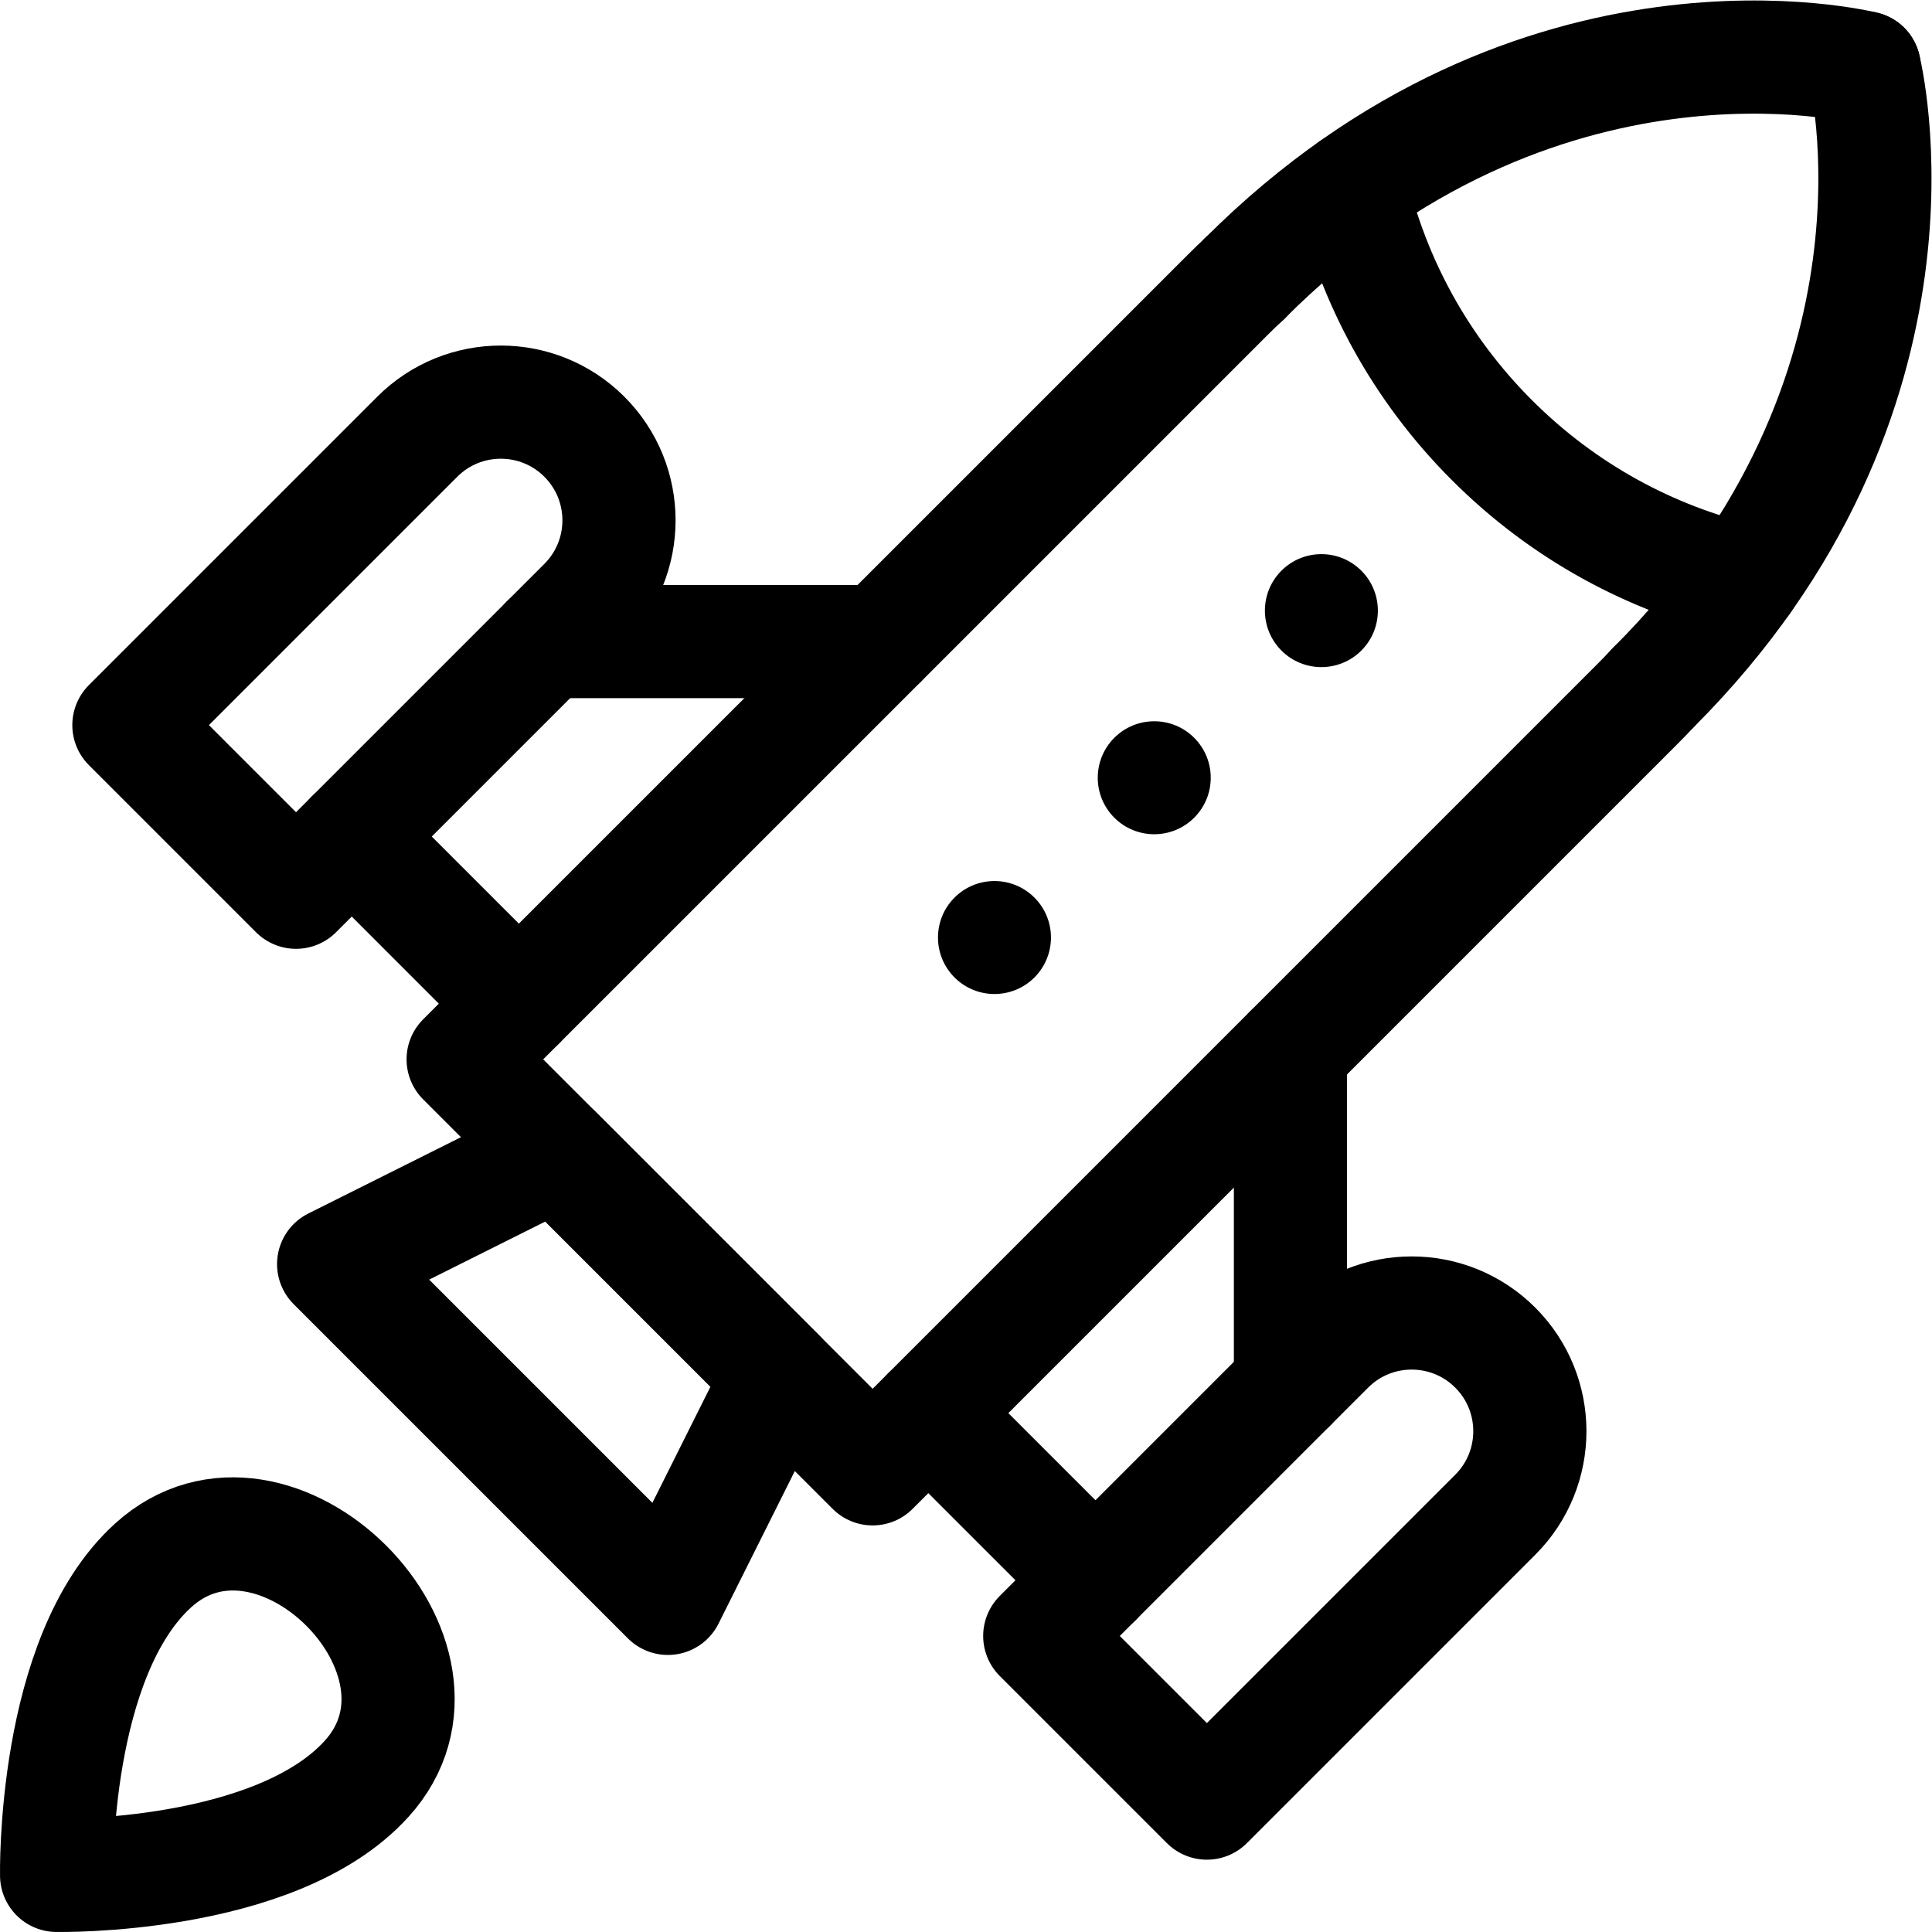
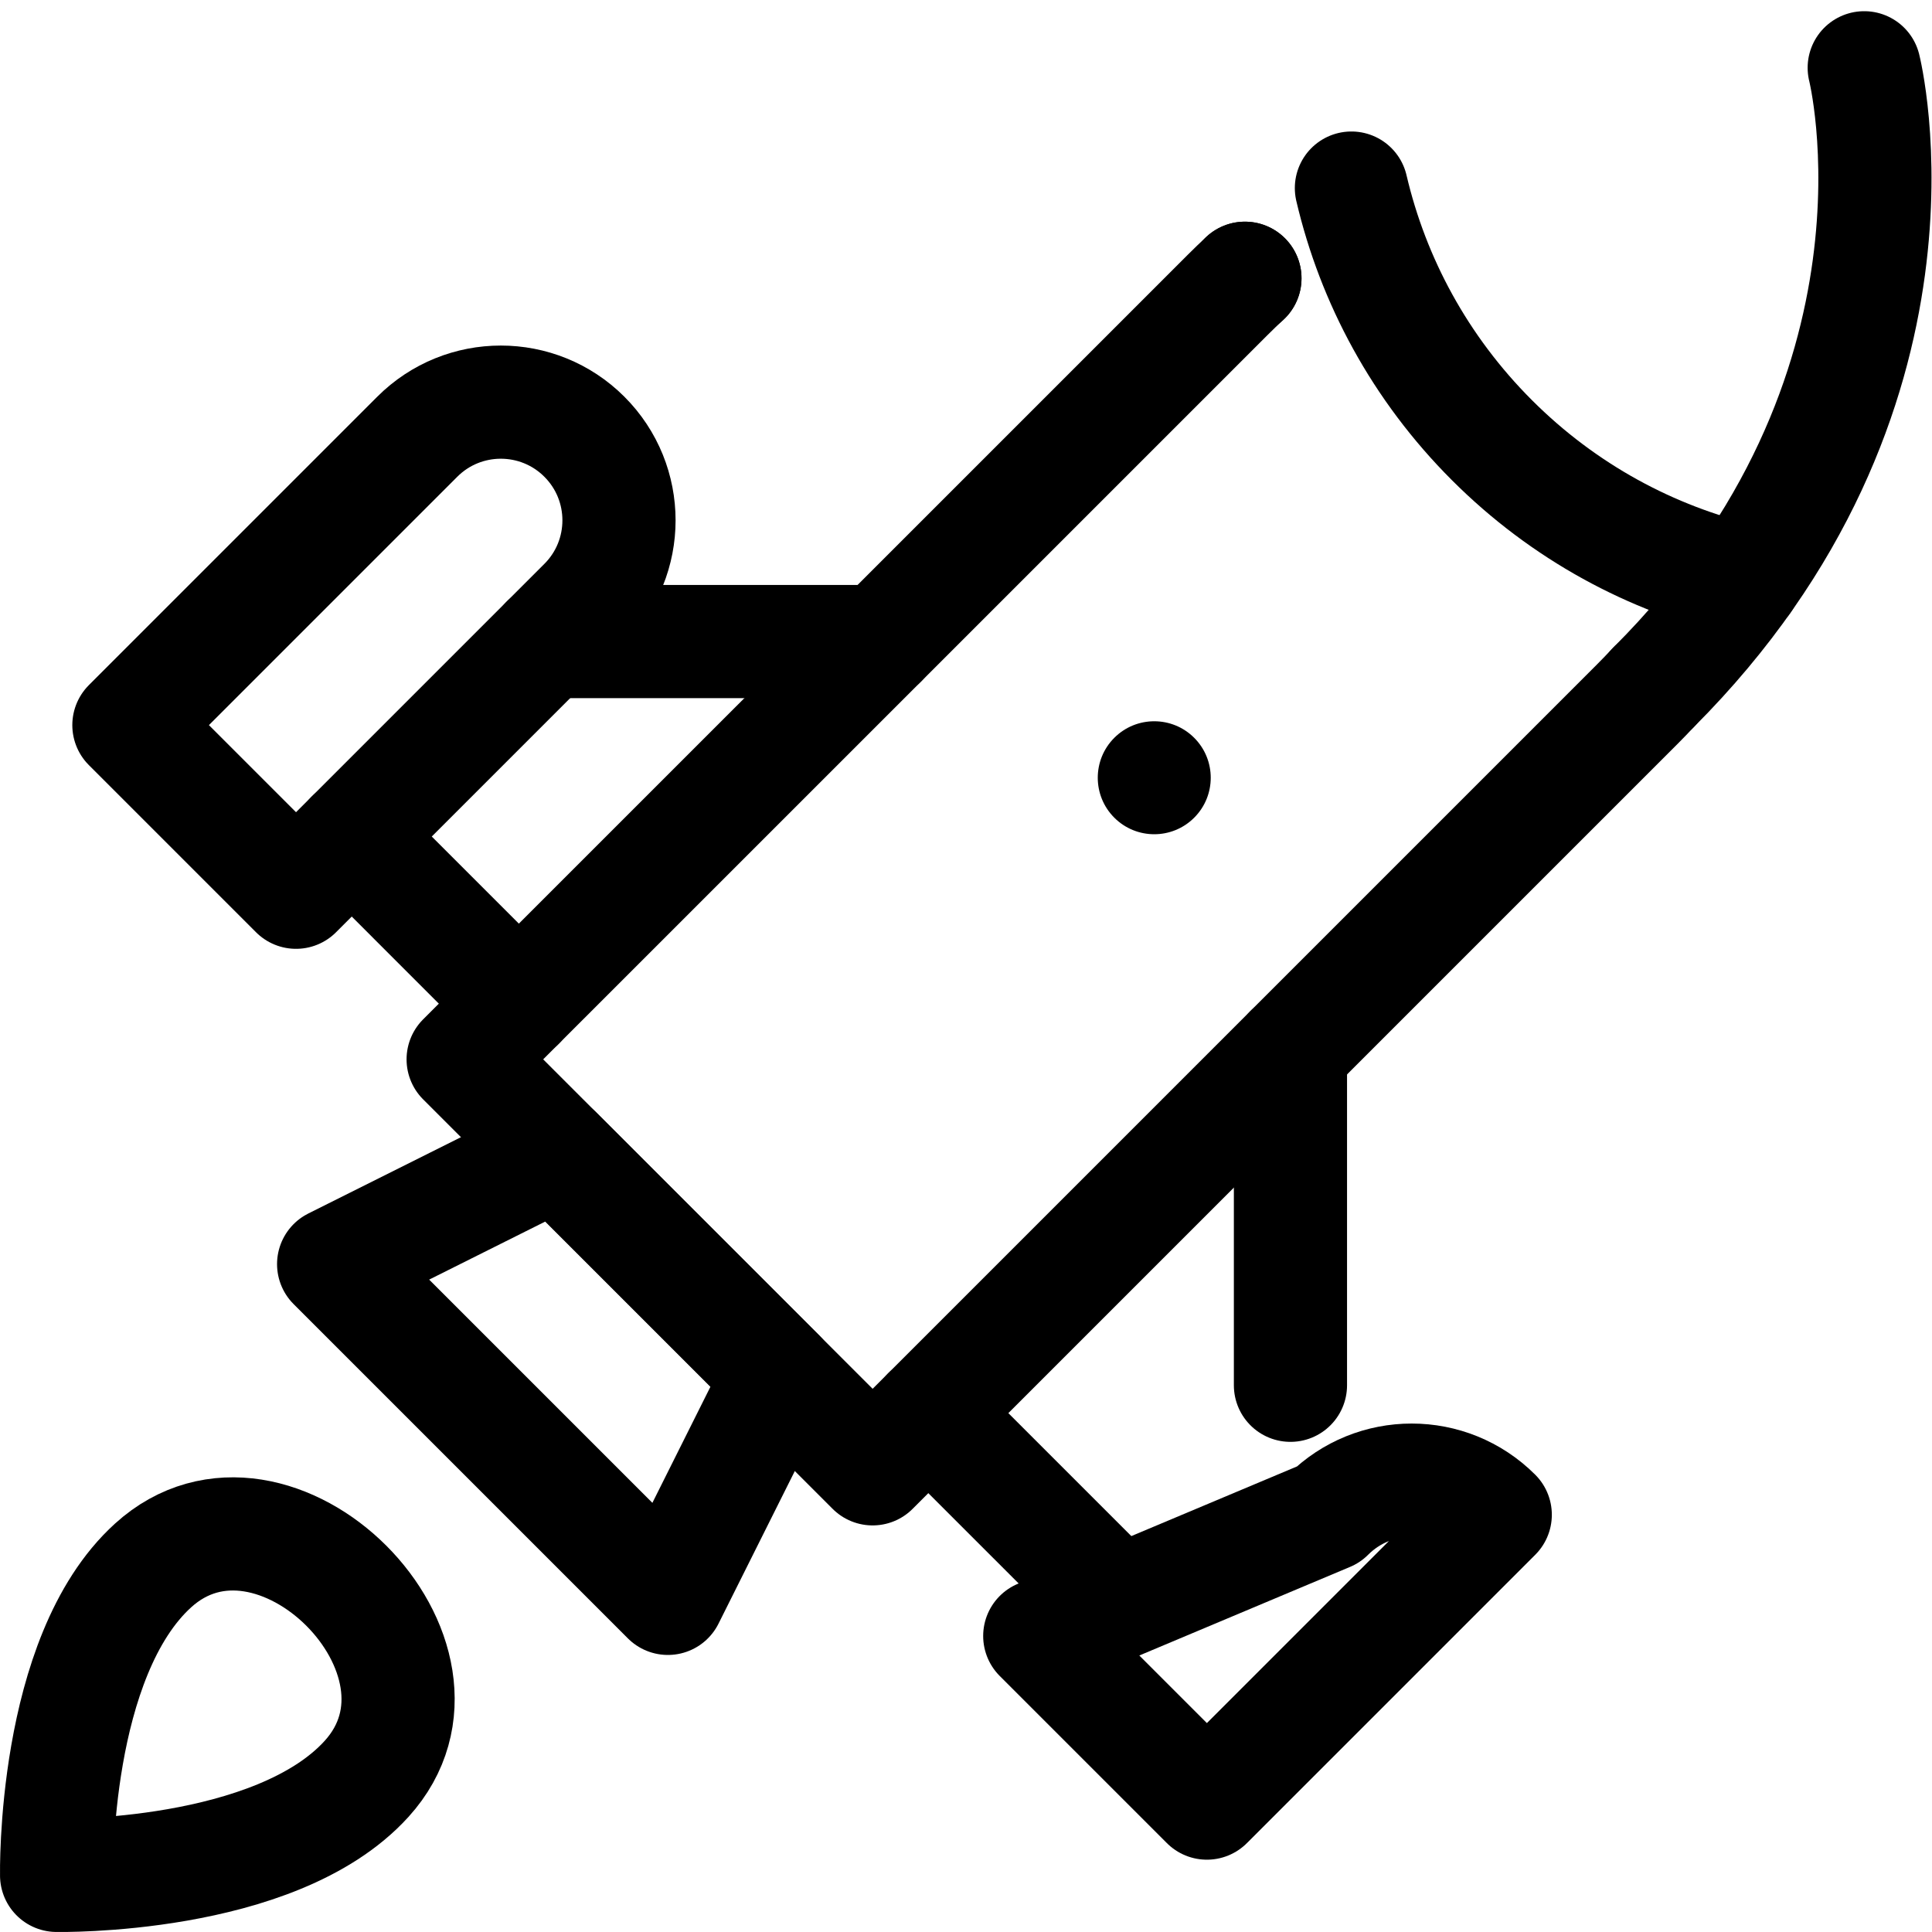
<svg xmlns="http://www.w3.org/2000/svg" version="1.1" id="svg618" xml:space="preserve" width="682.667" height="682.667" viewBox="0 0 682.667 682.667">
  <defs id="defs622">
    <clipPath clipPathUnits="userSpaceOnUse" id="clipPath632">
      <path d="M 0,512 H 512 V 0 H 0 Z" id="path630" />
    </clipPath>
  </defs>
  <g id="g624" transform="matrix(1.333,0,0,-1.333,0,682.667)">
    <g id="g626">
      <g id="g628" clip-path="url(#clipPath632)">
        <g id="g634" transform="translate(78.471,275.616)">
          <path d="m 0,0 -44.302,44.302 76.436,76.436 c 12.233,12.234 32.068,12.234 44.302,0 v 0 c 12.233,-12.234 12.233,-32.069 0,-44.302 z" style="fill:none;stroke:#000000;stroke-width:30;stroke-linecap:round;stroke-linejoin:round;stroke-miterlimit:10;stroke-dasharray:none;stroke-opacity:1" id="path636" />
        </g>
        <g id="g638" transform="translate(275.616,78.471)">
-           <path d="m 0,0 44.302,-44.302 76.436,76.436 c 12.234,12.233 12.234,32.068 0,44.302 v 0 c -12.234,12.233 -32.069,12.233 -44.302,0 z" style="fill:none;stroke:#000000;stroke-width:30;stroke-linecap:round;stroke-linejoin:round;stroke-miterlimit:10;stroke-dasharray:none;stroke-opacity:1" id="path640" />
+           <path d="m 0,0 44.302,-44.302 76.436,76.436 v 0 c -12.234,12.233 -32.069,12.233 -44.302,0 z" style="fill:none;stroke:#000000;stroke-width:30;stroke-linecap:round;stroke-linejoin:round;stroke-miterlimit:10;stroke-dasharray:none;stroke-opacity:1" id="path640" />
        </g>
        <g id="g642" transform="translate(93.239,290.383)">
          <path d="M 0,0 44.302,-44.302" style="fill:none;stroke:#000000;stroke-width:30;stroke-linecap:round;stroke-linejoin:round;stroke-miterlimit:10;stroke-dasharray:none;stroke-opacity:1" id="path644" />
        </g>
        <g id="g646" transform="translate(233.529,342.069)">
          <path d="M 0,0 H -88.604" style="fill:none;stroke:#000000;stroke-width:30;stroke-linecap:round;stroke-linejoin:round;stroke-miterlimit:10;stroke-dasharray:none;stroke-opacity:1" id="path648" />
        </g>
        <g id="g650" transform="translate(290.383,93.239)">
          <path d="M 0,0 -44.302,44.302" style="fill:none;stroke:#000000;stroke-width:30;stroke-linecap:round;stroke-linejoin:round;stroke-miterlimit:10;stroke-dasharray:none;stroke-opacity:1" id="path652" />
        </g>
        <g id="g654" transform="translate(342.069,144.924)">
          <path d="M 0,0 V 88.604" style="fill:none;stroke:#000000;stroke-width:30;stroke-linecap:round;stroke-linejoin:round;stroke-miterlimit:10;stroke-dasharray:none;stroke-opacity:1" id="path656" />
        </g>
        <g id="g658" transform="translate(177.043,88.439)">
          <path d="m 0,0 -88.604,88.604 59.069,29.535 59.07,-59.069 z" style="fill:none;stroke:#000000;stroke-width:30;stroke-linecap:round;stroke-linejoin:round;stroke-miterlimit:10;stroke-dasharray:none;stroke-opacity:1" id="path660" />
        </g>
        <g id="g662" transform="translate(97.162,40.581)">
          <path d="m 0,0 c -24.24,-26.7 -82.155,-25.574 -82.155,-25.574 0,0 -1.126,57.914 25.574,82.155 C -24.537,85.672 29.092,32.044 0,0 Z" style="fill:none;stroke:#000000;stroke-width:30;stroke-linecap:round;stroke-linejoin:round;stroke-miterlimit:10;stroke-dasharray:none;stroke-opacity:1" id="path664" />
        </g>
        <g id="g666" transform="translate(330.001,438.366)">
          <path d="m 0,0 c -1.546,-1.433 -3.064,-2.894 -4.56,-4.391 l -91.913,-91.912 -95.991,-95.978 -14.767,-14.767 24.741,-24.741 59.067,-59.067 24.734,-24.734 14.767,14.767 95.984,95.985 91.913,91.912 c 1.496,1.497 2.958,3.015 4.391,4.56" style="fill:none;stroke:#000000;stroke-width:30;stroke-linecap:round;stroke-linejoin:round;stroke-miterlimit:10;stroke-dasharray:none;stroke-opacity:1" id="path668" />
        </g>
        <g id="g670" transform="translate(330.001,438.366)">
          <path d="M 0,0 -0.007,0.007" style="fill:none;stroke:#000000;stroke-width:30;stroke-linecap:round;stroke-linejoin:round;stroke-miterlimit:10;stroke-dasharray:none;stroke-opacity:1" id="path672" />
        </g>
        <g id="g674" transform="translate(360.856,339.679)">
-           <path d="m 0,0 c -5.848,-5.848 -15.329,-5.848 -21.176,0 -5.848,5.848 -5.848,15.329 0,21.176 5.847,5.848 15.328,5.848 21.176,0 C 5.848,15.329 5.848,5.848 0,0" style="fill:#000000;fill-opacity:1;fill-rule:nonzero;stroke:none" id="path676" />
-         </g>
+           </g>
        <g id="g678" transform="translate(316.553,295.377)">
          <path d="m 0,0 c -5.848,-5.848 -15.329,-5.848 -21.176,0 -5.848,5.848 -5.848,15.329 0,21.176 5.847,5.848 15.328,5.848 21.176,0 C 5.848,15.329 5.848,5.848 0,0" style="fill:#000000;fill-opacity:1;fill-rule:nonzero;stroke:none" id="path680" />
        </g>
        <g id="g682" transform="translate(274.201,253.025)">
-           <path d="m 0,0 c -5.848,-5.848 -15.329,-5.848 -21.176,0 -5.848,5.848 -5.848,15.329 0,21.176 5.847,5.848 15.328,5.848 21.176,0 C 5.848,15.329 5.848,5.848 0,0" style="fill:#000000;fill-opacity:1;fill-rule:nonzero;stroke:none" id="path684" />
-         </g>
+           </g>
        <g id="g686" transform="translate(494.162,494.162)">
-           <path d="M 0,0 C 0,0 -86.514,21.865 -164.171,-55.792" style="fill:none;stroke:#000000;stroke-width:30;stroke-linecap:round;stroke-linejoin:round;stroke-miterlimit:10;stroke-dasharray:none;stroke-opacity:1" id="path688" />
-         </g>
+           </g>
        <g id="g690" transform="translate(494.162,494.162)">
          <path d="M 0,0 C 0,0 21.865,-86.514 -55.792,-164.171" style="fill:none;stroke:#000000;stroke-width:30;stroke-linecap:round;stroke-linejoin:round;stroke-miterlimit:10;stroke-dasharray:none;stroke-opacity:1" id="path692" />
        </g>
        <g id="g694" transform="translate(358.228,462.274)">
          <path d="m 0,0 c 5.732,-24.48 18.148,-47.724 37.235,-66.811 19.087,-19.087 42.331,-31.503 66.811,-37.235" style="fill:none;stroke:#000000;stroke-width:30;stroke-linecap:round;stroke-linejoin:round;stroke-miterlimit:10;stroke-dasharray:none;stroke-opacity:1" id="path696" />
        </g>
      </g>
    </g>
  </g>
</svg>